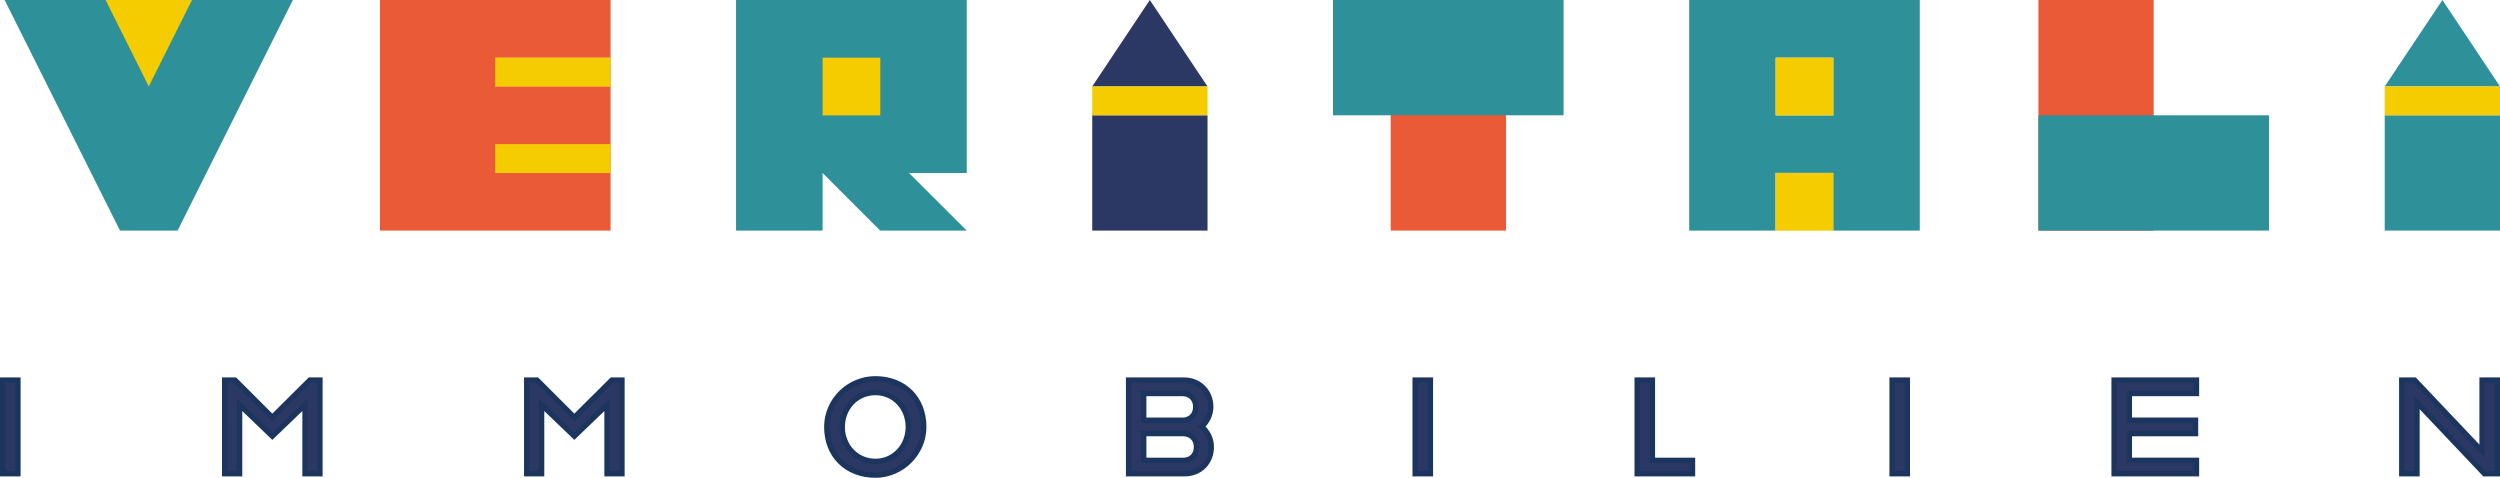
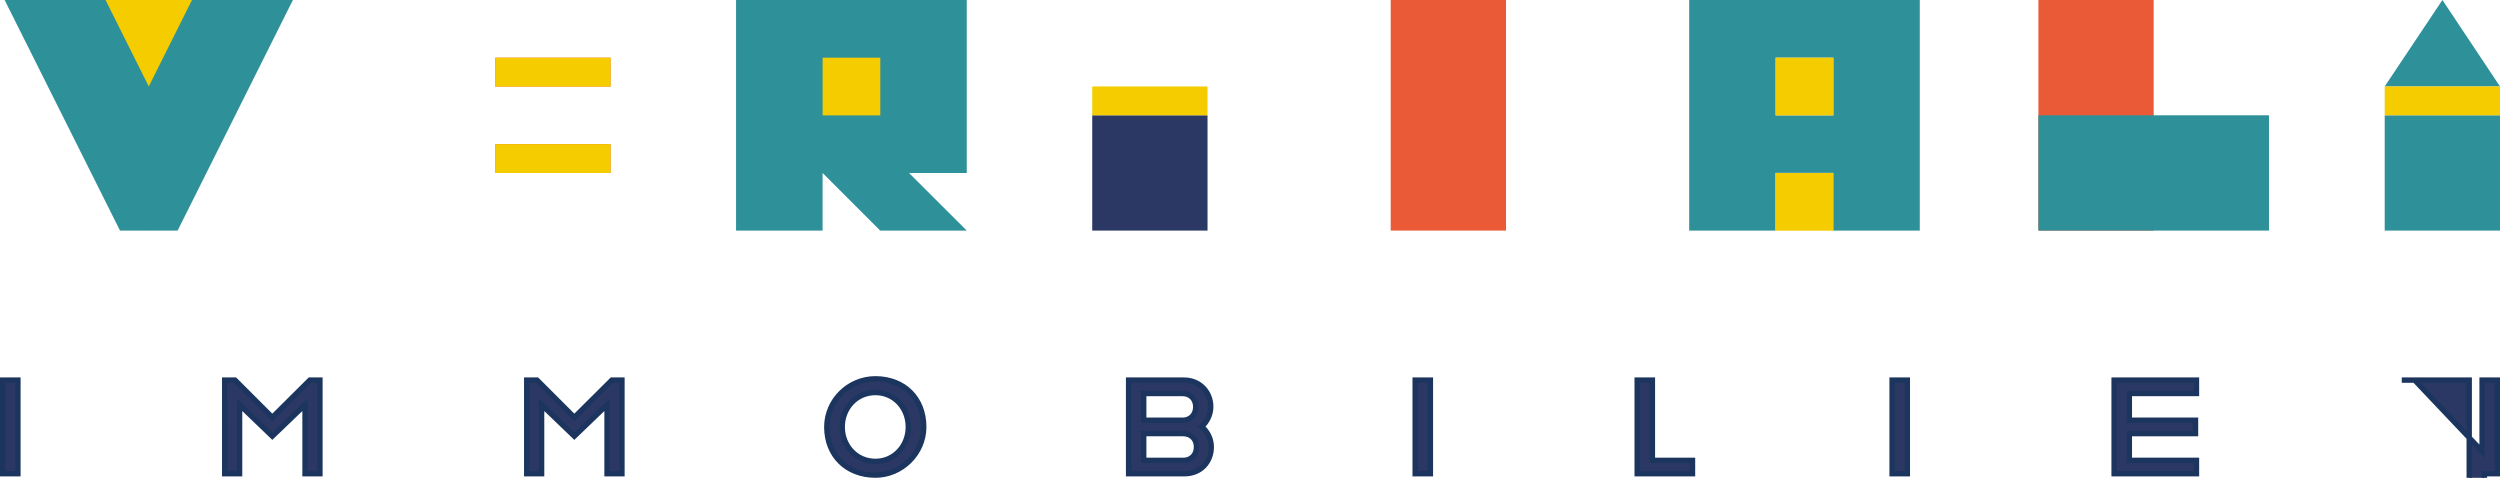
<svg xmlns="http://www.w3.org/2000/svg" version="1.1" id="Layer_1" x="0px" y="0px" viewBox="0 0 233.1 44.55" style="enable-background:new 0 0 233.1 44.55;" xml:space="preserve">
  <style type="text/css"> .st0{fill:#2E9099;} .st1{fill:#F5CC00;} .st2{fill:#EB5A37;} .st3{fill:#2A3863;} .st4{fill:#2A3863;stroke:#1C355E;stroke-width:0.5;stroke-miterlimit:10;} </style>
  <polygon class="st0" points="68.63,0 68.63,21.5 76.7,21.5 76.7,16.13 82.07,21.5 90.14,21.5 84.76,16.13 90.14,16.13 90.14,0 " />
  <rect x="76.7" y="5.38" class="st1" width="5.38" height="5.38" />
  <rect x="129.67" y="0" class="st2" width="10.75" height="21.5" />
  <path class="st0" d="M157.49,21.5h8.06v-5.38h5.38v5.38H179V0h-21.5V21.5z M165.56,5.38h5.38v5.38h-5.38V5.38z" />
  <rect x="165.56" y="16.13" class="st1" width="5.38" height="5.38" />
  <rect x="165.56" y="5.38" class="st1" width="5.38" height="5.38" />
  <polyline class="st3" points="101.84,21.5 112.59,21.5 112.59,10.75 101.84,10.75 " />
-   <line class="st3" x1="101.84" y1="8.06" x2="101.84" y2="8.06" />
-   <polygon class="st3" points="107.21,0 101.84,8.06 112.59,8.06 " />
  <polygon class="st1" points="112.59,8.06 112.59,8.06 112.59,8.06 " />
  <polygon class="st1" points="101.84,8.06 101.84,8.06 101.84,8.06 " />
  <polygon class="st1" points="101.84,8.06 101.84,8.06 101.84,10.75 112.59,10.75 112.59,8.06 112.59,8.06 " />
  <polyline class="st0" points="222.35,21.5 233.1,21.5 233.1,10.75 222.35,10.75 " />
  <polygon class="st0" points="227.73,0 222.35,8.06 233.1,8.06 " />
-   <polygon class="st1" points="233.1,8.06 233.1,8.06 233.1,8.06 " />
  <polygon class="st1" points="222.35,8.06 222.35,8.06 222.35,10.75 233.1,10.75 233.1,8.06 233.1,8.06 " />
  <line class="st3" x1="222.63" y1="8.06" x2="222.63" y2="8.06" />
  <polygon class="st1" points="222.63,8.06 222.63,8.06 222.63,8.06 " />
-   <polygon class="st2" points="35.43,0 35.43,21.5 56.93,21.5 56.93,16.13 46.18,16.13 46.18,13.44 56.93,13.44 56.93,8.06 46.18,8.06 46.18,5.38 56.93,5.38 56.93,0 " />
  <rect x="46.18" y="5.38" class="st2" width="10.75" height="2.69" />
  <rect x="46.18" y="5.38" class="st1" width="10.75" height="2.69" />
  <rect x="46.18" y="13.44" class="st2" width="10.75" height="2.69" />
  <rect x="46.18" y="13.44" class="st1" width="10.75" height="2.69" />
  <polygon class="st1" points="3.12,0 13.87,21.5 24.62,0 " />
  <polygon class="st0" points="17.9,0 13.87,8.06 9.84,0 0.43,0 11.19,21.5 13.87,21.5 16.56,21.5 27.31,0 " />
  <rect x="190.06" y="0" class="st2" width="10.75" height="21.5" />
  <rect x="190.06" y="10.75" class="st0" width="21.5" height="10.75" />
-   <polygon class="st0" points="140.42,0 124.29,0 124.29,10.75 140.42,10.75 145.79,10.75 145.79,0 " />
  <g>
    <path class="st4" d="M0.25,35.44h1.42v8.73H0.25V35.44z" />
    <path class="st4" d="M20.95,35.44h0.96l3.48,3.48l3.5-3.48h0.94v8.73h-1.39v-6.43l-3.05,2.93l-3.05-2.93v6.43h-1.39V35.44z" />
    <path class="st4" d="M49.11,35.44h0.96l3.48,3.48l3.5-3.48h0.94v8.73H56.6v-6.43l-3.05,2.93l-3.05-2.93v6.43h-1.39V35.44z" />
    <path class="st4" d="M77.09,39.81c0-2.47,2.06-4.49,4.53-4.49c2.66,0,4.51,1.82,4.51,4.49c0,2.45-2.06,4.49-4.51,4.49 C78.96,44.3,77.09,42.47,77.09,39.81z M84.69,39.81c0-1.77-1.29-3.21-3.07-3.21s-3.09,1.44-3.09,3.21c0,1.78,1.32,3.21,3.09,3.21 S84.69,41.58,84.69,39.81z" />
    <path class="st4" d="M105.23,35.44h5.16c1.49,0,2.5,1.13,2.5,2.49c0,0.72-0.34,1.39-0.84,1.85c0.53,0.46,0.89,1.13,0.89,1.9 c0,1.37-0.98,2.49-2.5,2.49h-5.21V35.44z M110.24,39.19c0.74,0,1.25-0.5,1.25-1.25c0-0.74-0.5-1.25-1.25-1.25h-3.6v2.49H110.24z M110.31,42.93c0.74,0,1.25-0.5,1.25-1.25s-0.5-1.25-1.25-1.25h-3.67v2.49H110.31z" />
    <path class="st4" d="M131.95,35.44h1.42v8.73h-1.42V35.44z" />
    <path class="st4" d="M152.65,35.44h1.42v7.48h3.74v1.25h-5.16V35.44z" />
    <path class="st4" d="M176.42,35.44h1.42v8.73h-1.42V35.44z" />
    <path class="st4" d="M197.12,35.44h7.68v1.25h-6.26v2.49h6.17v1.25h-6.17v2.49h6.26v1.25h-7.68V35.44z" />
-     <path class="st4" d="M223.94,35.44h1.2l6.29,6.64v-6.64h1.42v8.73h-1.2l-6.29-6.64v6.64h-1.42V35.44z" />
+     <path class="st4" d="M223.94,35.44h1.2l6.29,6.64v-6.64h1.42v8.73h-1.2v6.64h-1.42V35.44z" />
  </g>
</svg>